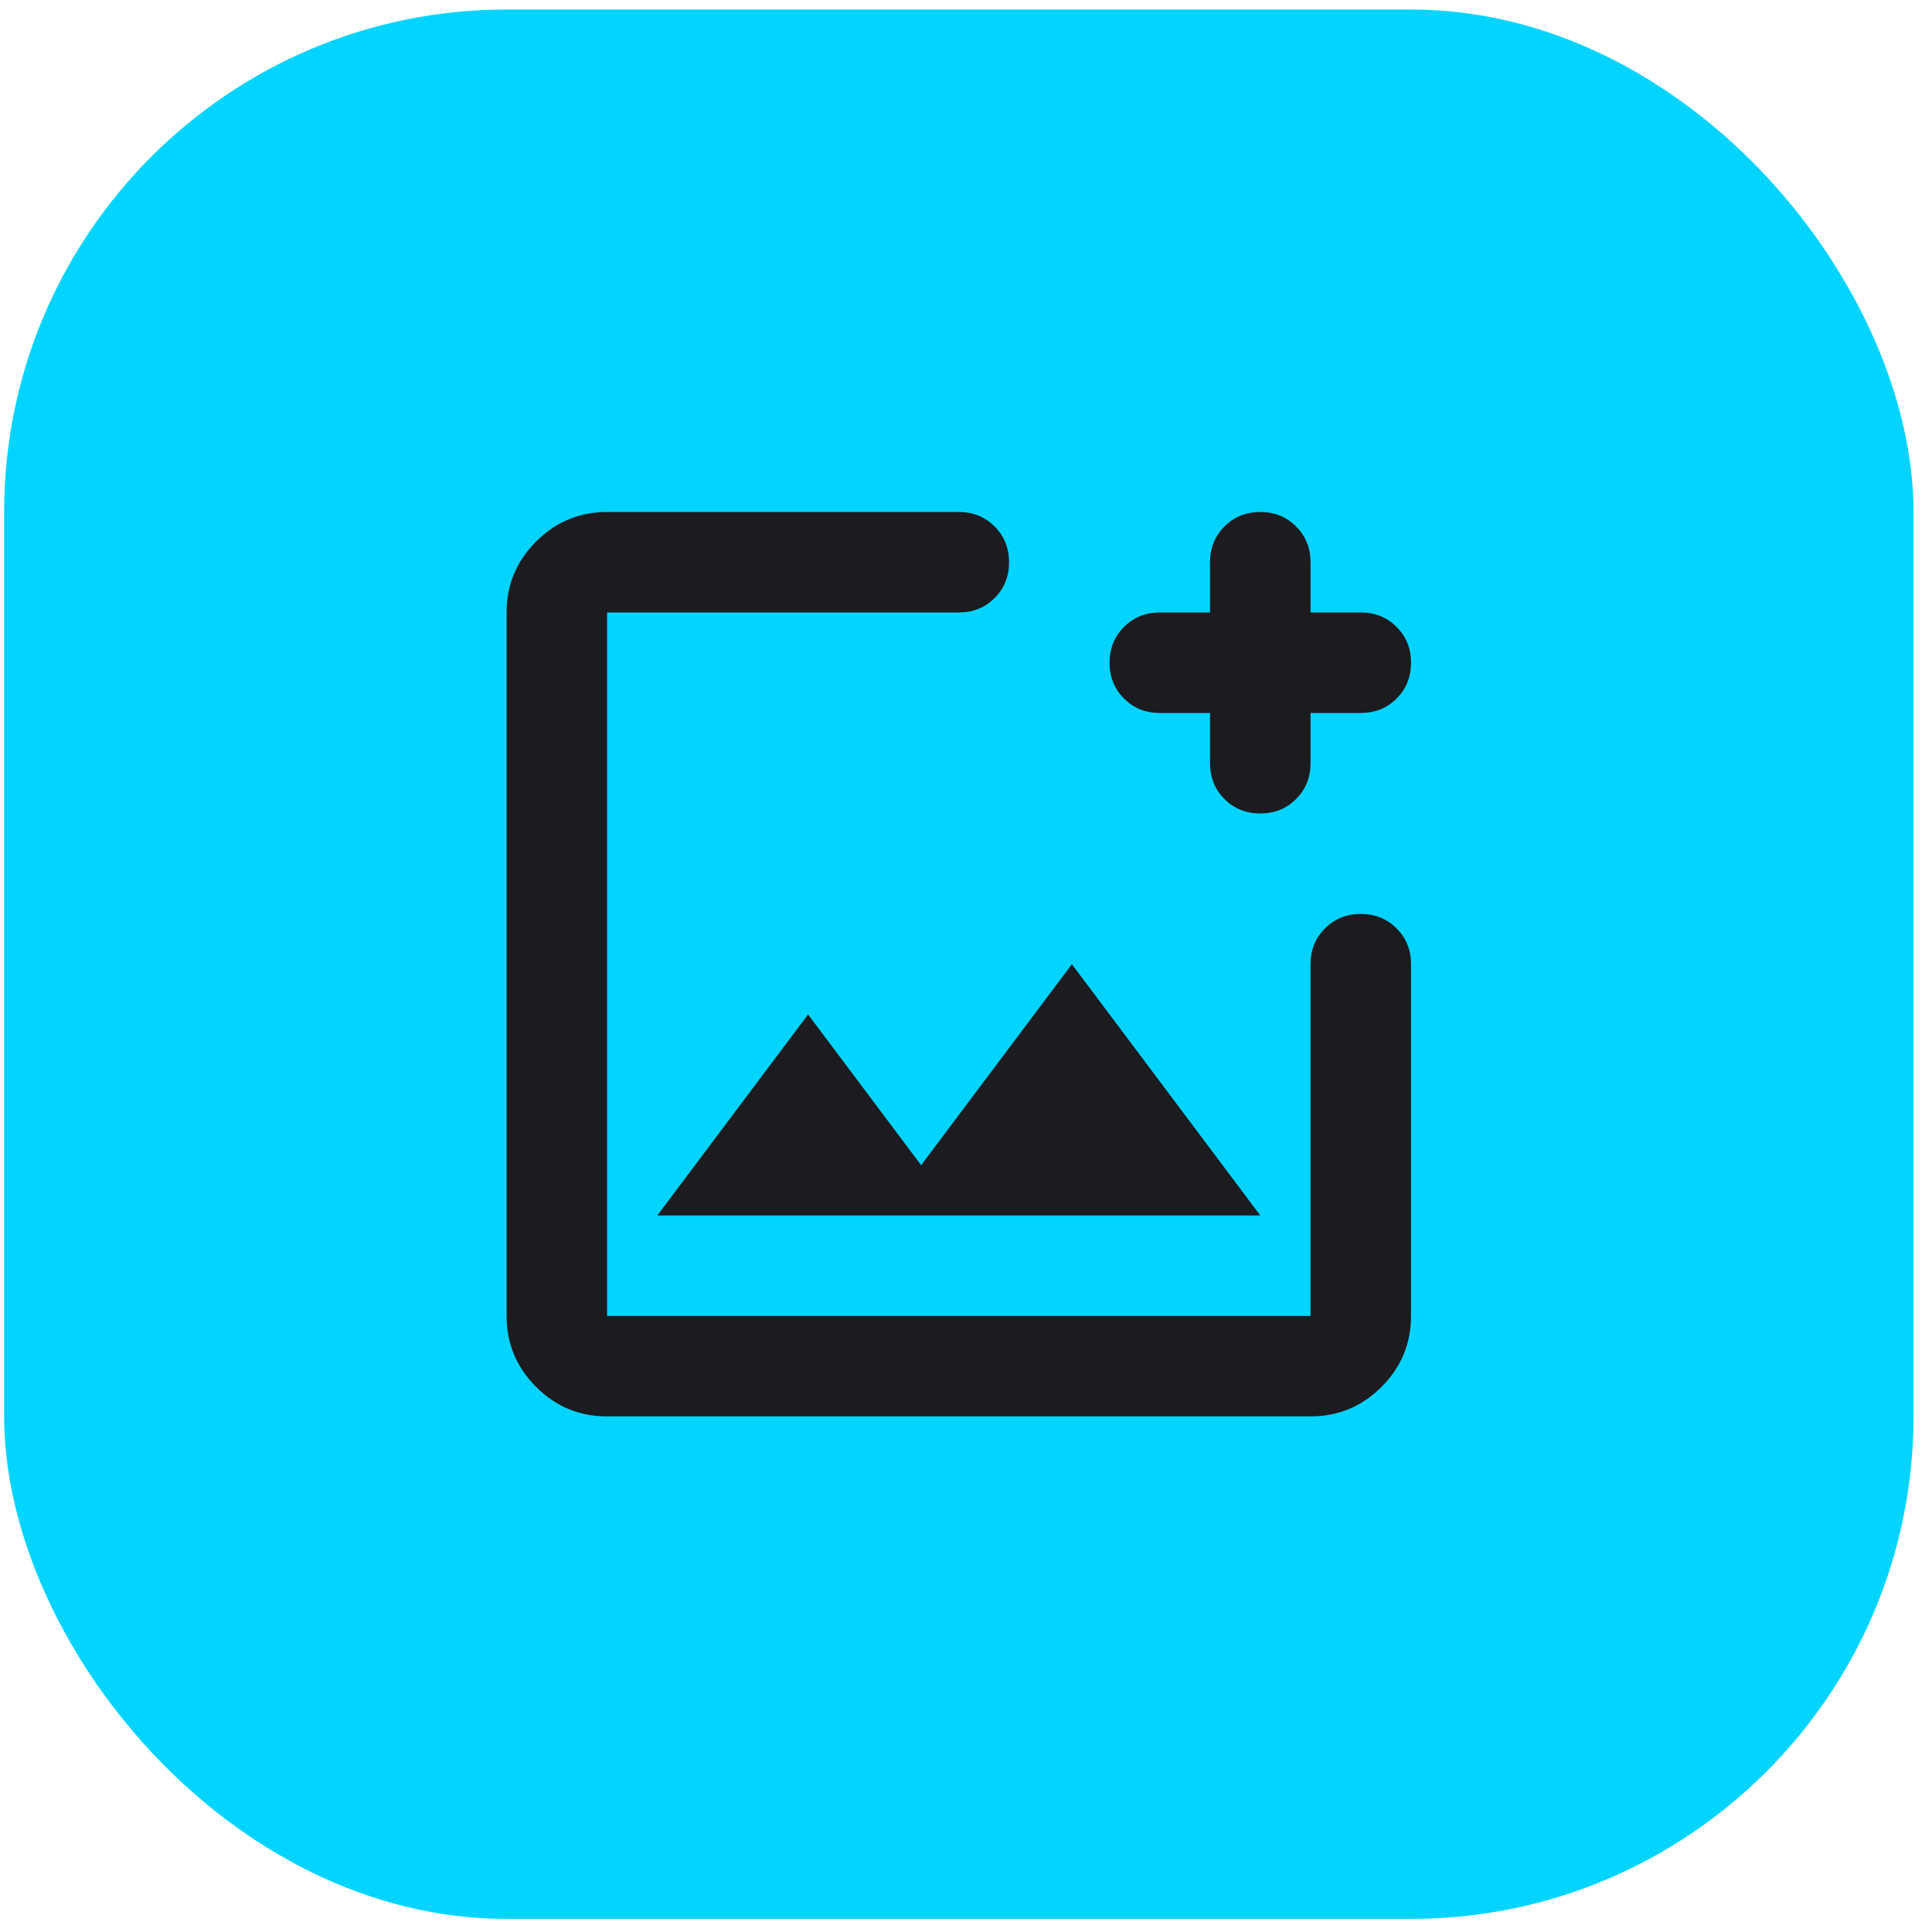
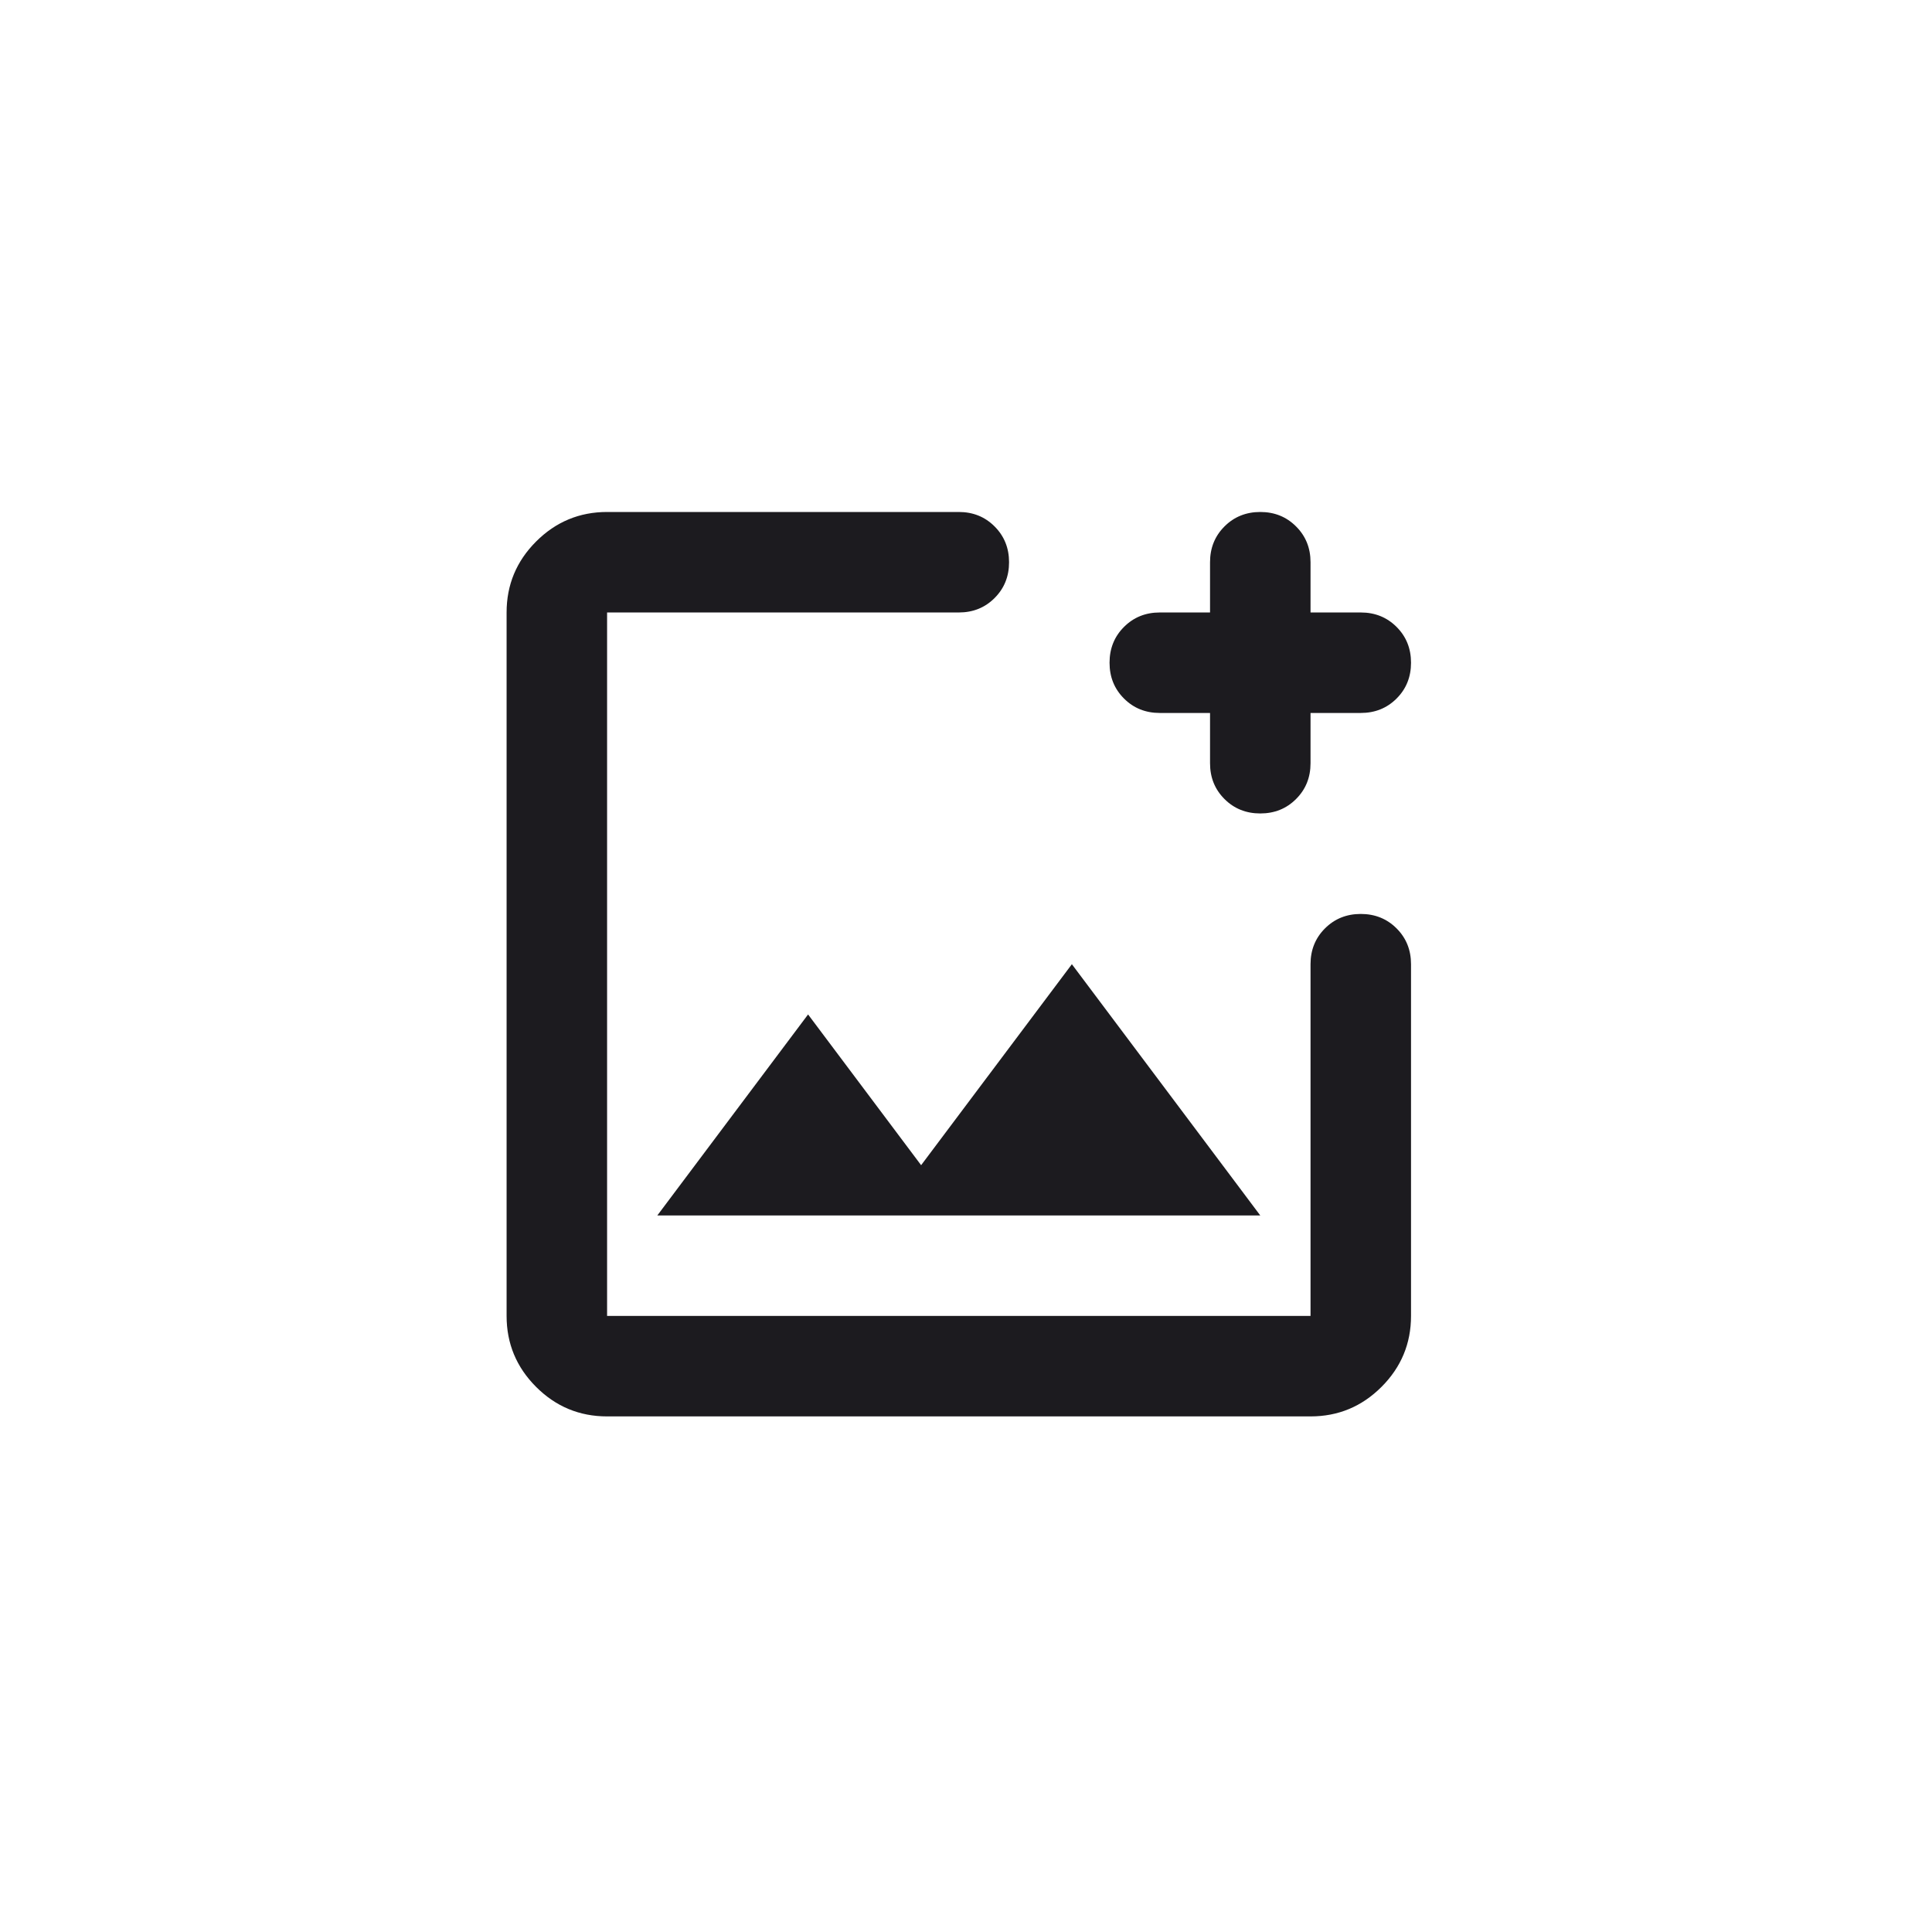
<svg xmlns="http://www.w3.org/2000/svg" width="70" height="70" viewBox="0 0 70 70" fill="none">
-   <rect x="0.15" y="0.345" width="69.18" height="69.18" rx="18.205" fill="#00D4FF" />
  <mask id="mask0_931_1452" style="mask-type:alpha" maskUnits="userSpaceOnUse" x="12" y="13" width="45" height="44">
    <rect x="12.893" y="13.089" width="43.692" height="43.692" fill="#D9D9D9" />
  </mask>
  <g mask="url(#mask0_931_1452)">
    <path d="M21.996 51.319C20.994 51.319 20.137 50.963 19.424 50.25C18.711 49.537 18.355 48.68 18.355 47.678V22.191C18.355 21.19 18.711 20.333 19.424 19.62C20.137 18.907 20.994 18.55 21.996 18.55H34.739C35.255 18.55 35.688 18.725 36.036 19.074C36.385 19.423 36.56 19.855 36.56 20.371C36.56 20.887 36.385 21.319 36.036 21.668C35.688 22.017 35.255 22.191 34.739 22.191H21.996V47.678H47.483V34.935C47.483 34.419 47.657 33.987 48.006 33.638C48.355 33.289 48.788 33.114 49.303 33.114C49.819 33.114 50.252 33.289 50.601 33.638C50.95 33.987 51.124 34.419 51.124 34.935V47.678C51.124 48.68 50.767 49.537 50.054 50.25C49.341 50.963 48.484 51.319 47.483 51.319H21.996ZM23.816 44.038H45.662L38.836 34.935L33.374 42.217L29.278 36.755L23.816 44.038ZM43.842 25.832H42.021C41.506 25.832 41.073 25.658 40.724 25.309C40.375 24.96 40.201 24.528 40.201 24.012C40.201 23.496 40.375 23.064 40.724 22.715C41.073 22.366 41.506 22.191 42.021 22.191H43.842V20.371C43.842 19.855 44.016 19.423 44.365 19.074C44.714 18.725 45.147 18.55 45.662 18.55C46.178 18.55 46.611 18.725 46.959 19.074C47.309 19.423 47.483 19.855 47.483 20.371V22.191H49.303C49.819 22.191 50.252 22.366 50.601 22.715C50.95 23.064 51.124 23.496 51.124 24.012C51.124 24.528 50.95 24.96 50.601 25.309C50.252 25.658 49.819 25.832 49.303 25.832H47.483V27.653C47.483 28.169 47.309 28.601 46.959 28.95C46.611 29.299 46.178 29.473 45.662 29.473C45.147 29.473 44.714 29.299 44.365 28.95C44.016 28.601 43.842 28.169 43.842 27.653V25.832Z" fill="#1C1B1F" />
  </g>
</svg>